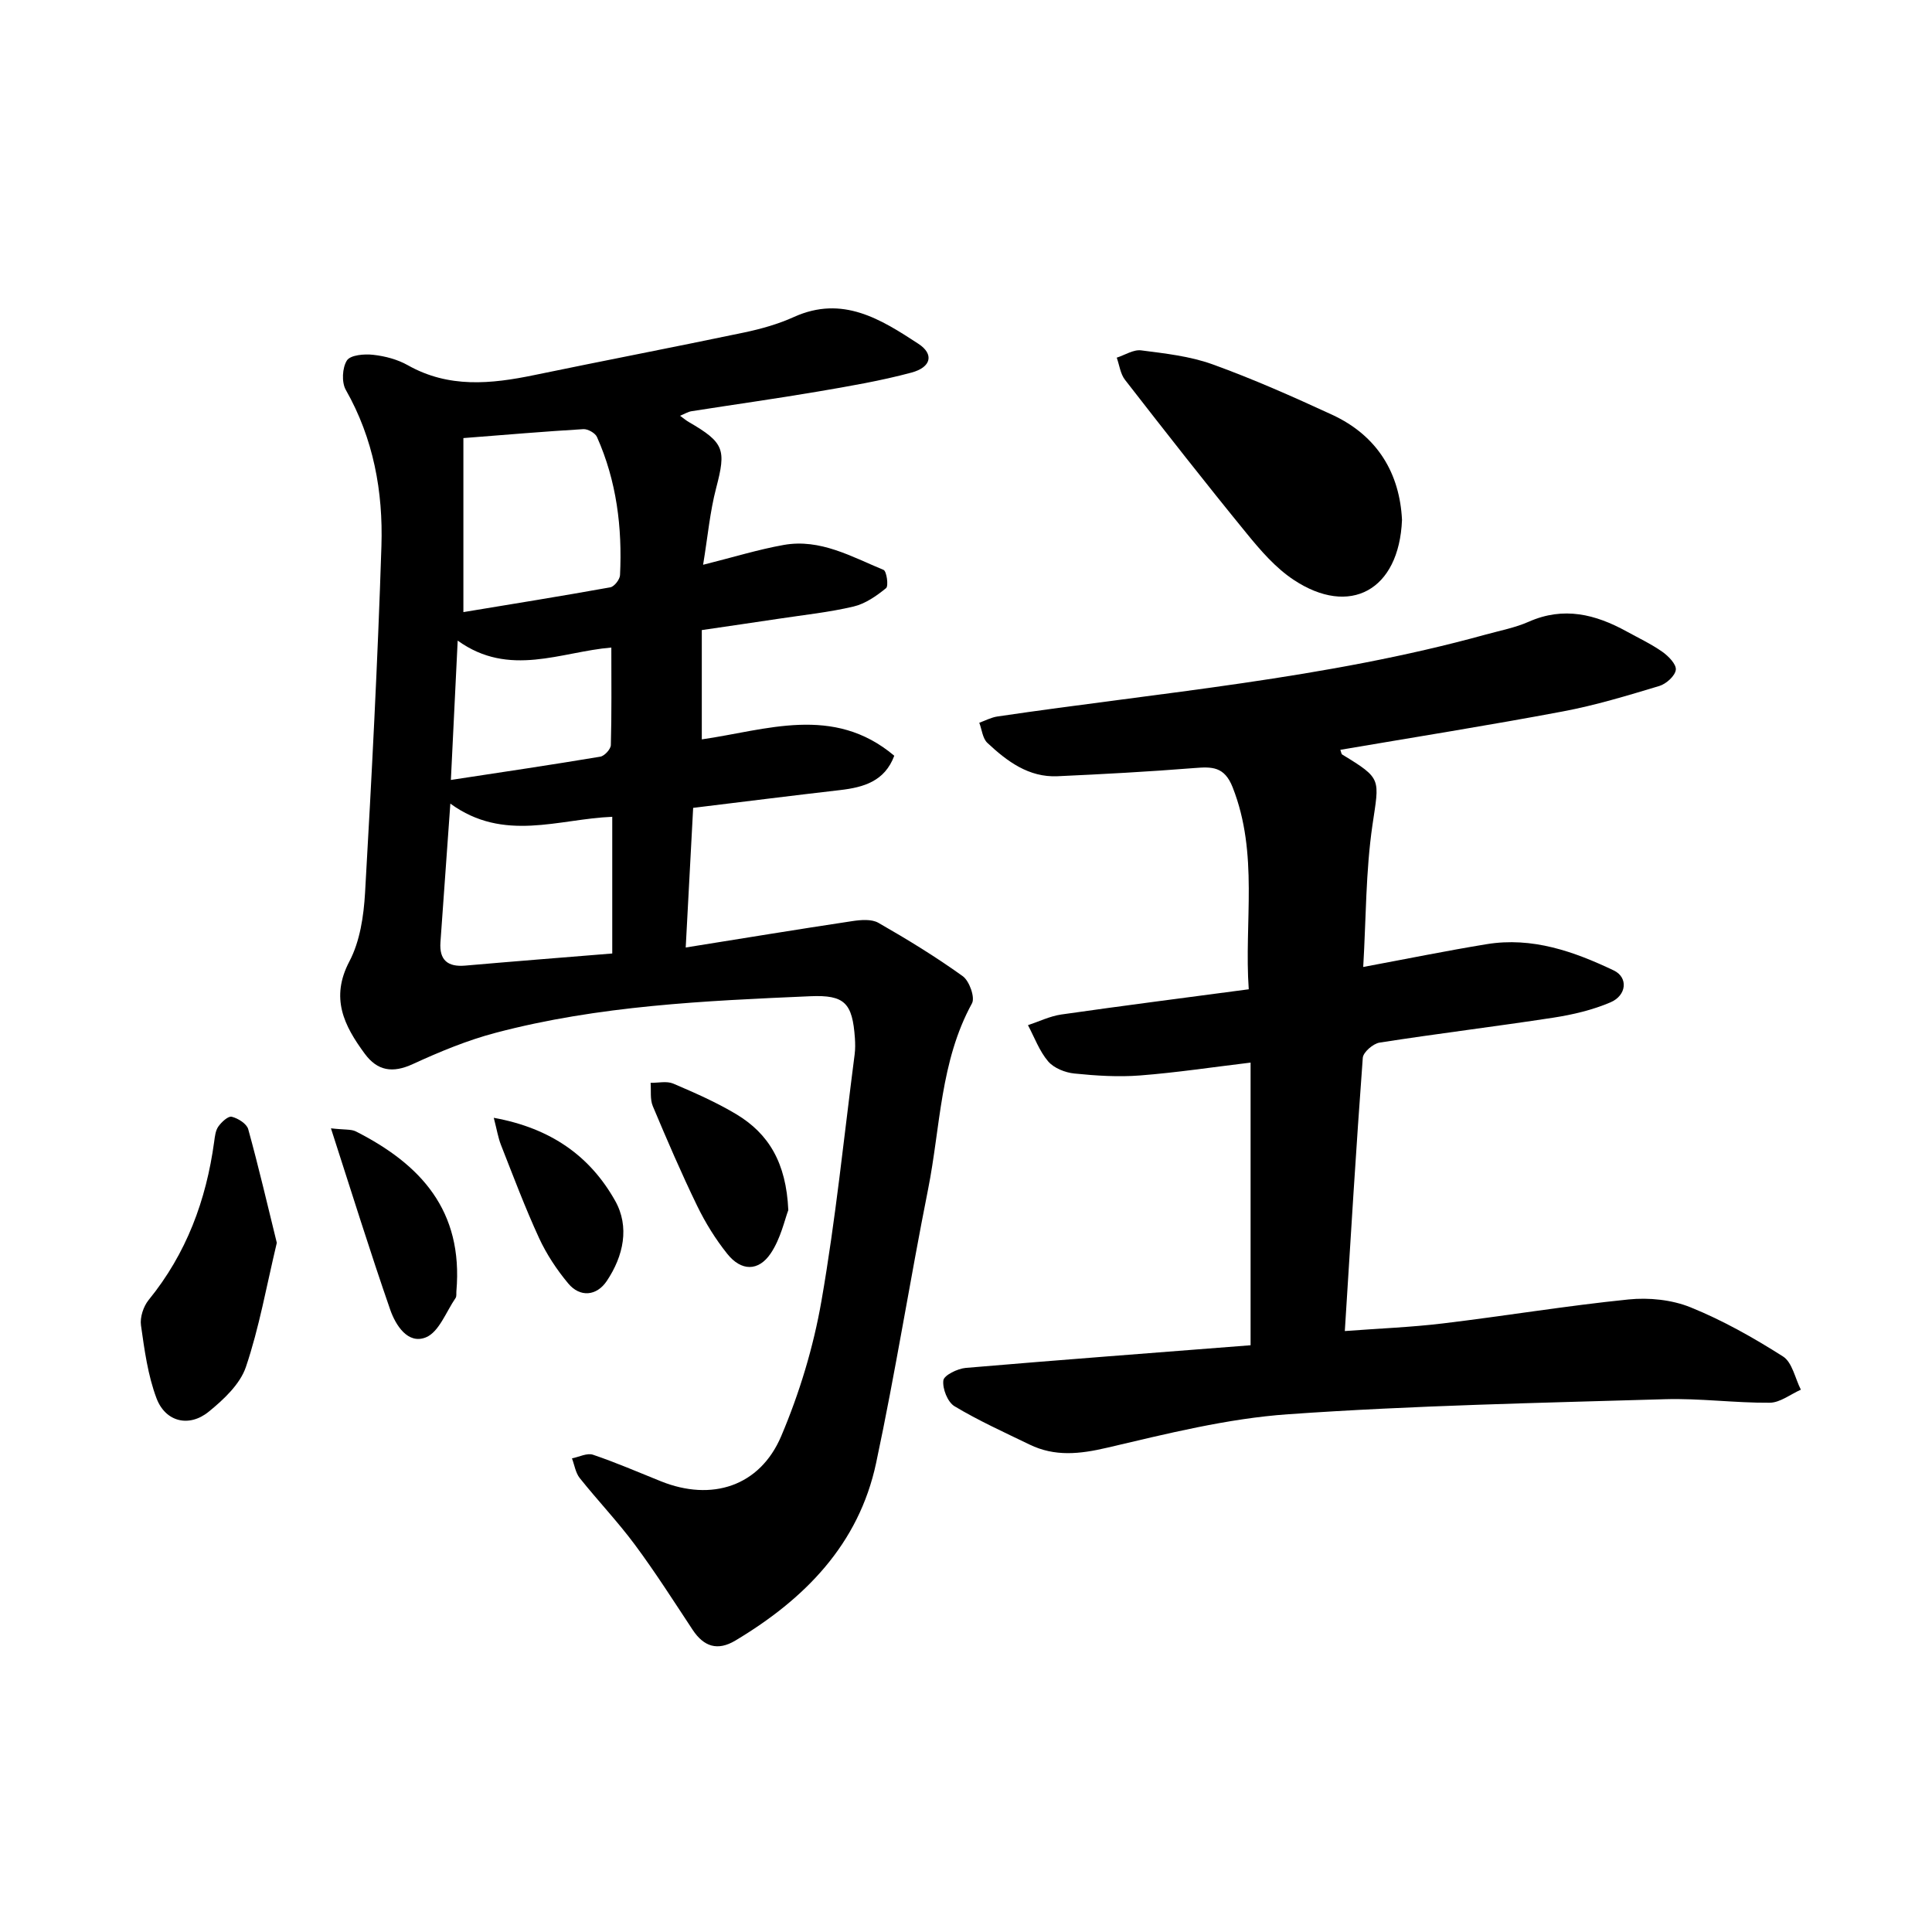
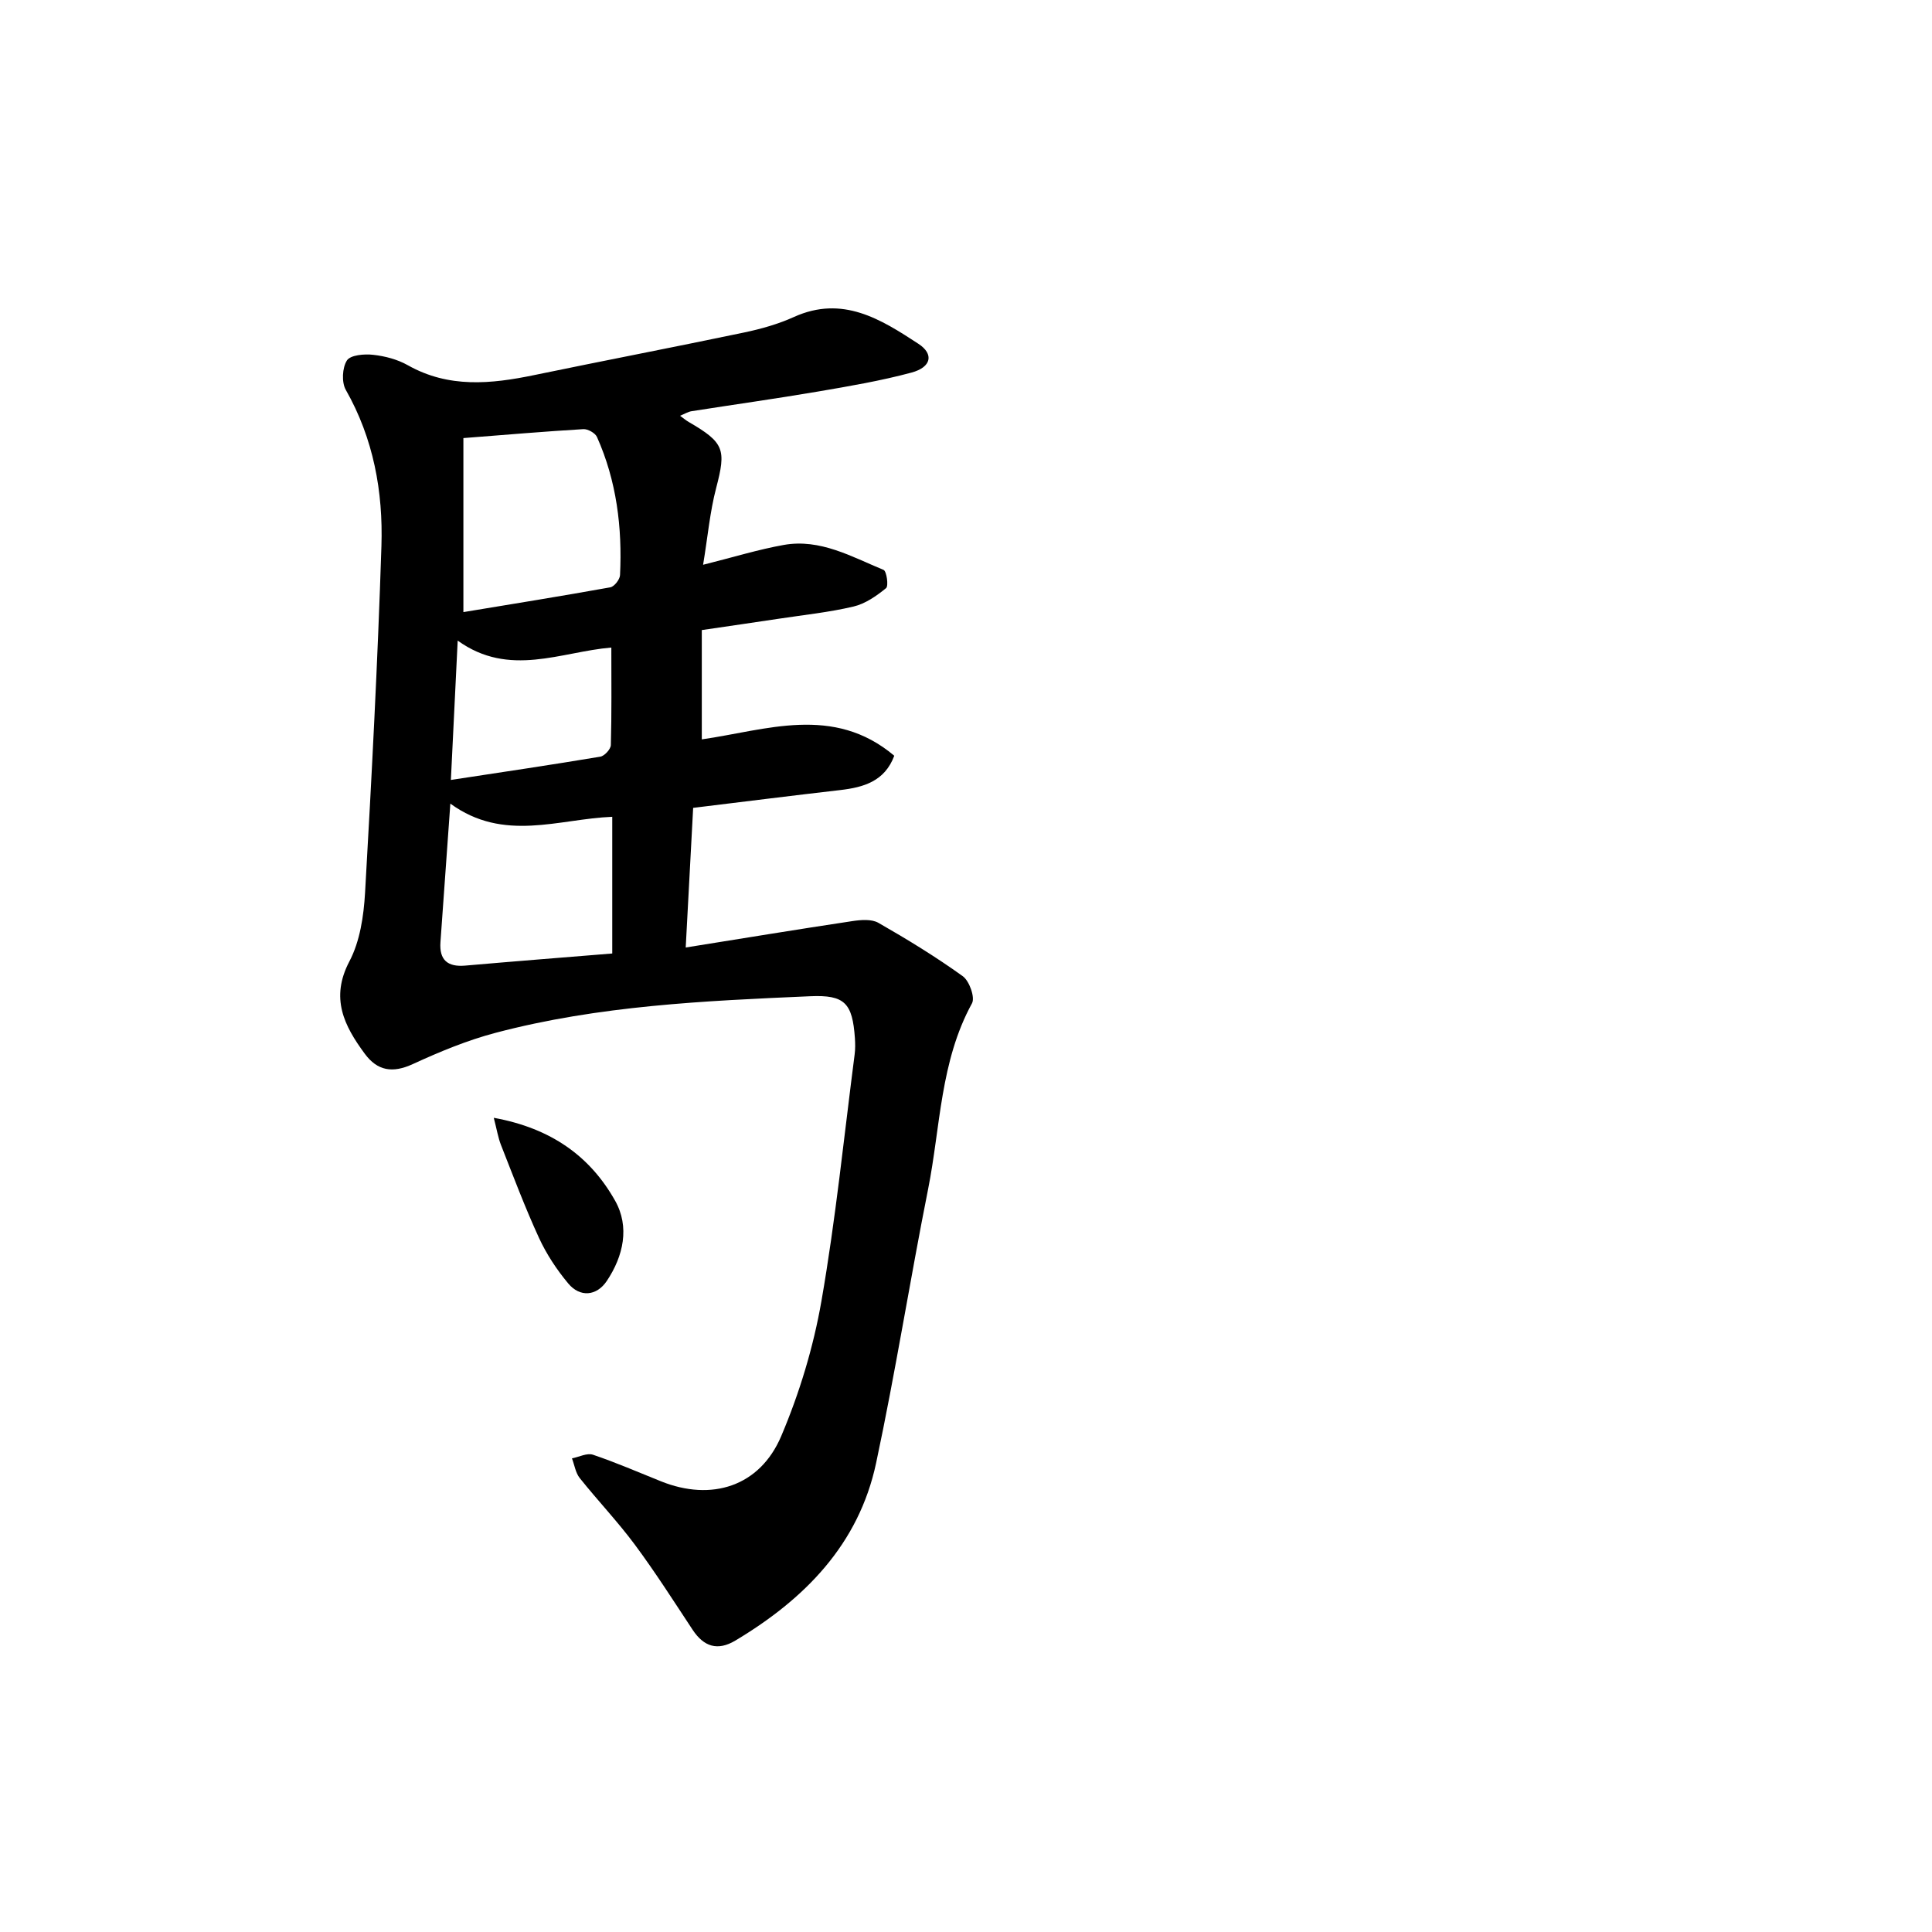
<svg xmlns="http://www.w3.org/2000/svg" enable-background="new 0 0 400 400" viewBox="0 0 400 400">
  <path d="m140.8 86.08c.8.58 1.27.99 1.8 1.29 7.38 4.28 7.76 5.7 5.68 13.64-1.3 4.95-1.75 10.12-2.71 15.92 6.25-1.56 11.43-3.17 16.72-4.11 7.53-1.33 14.03 2.44 20.64 5.17.64.26 1.07 3.34.52 3.78-1.99 1.62-4.31 3.24-6.75 3.81-5.04 1.19-10.24 1.73-15.38 2.51-5.13.78-10.27 1.51-16.02 2.36v22.63c13.26-1.89 27.24-7.26 39.85 3.39-1.98 5.29-6.33 6.54-11.23 7.11-10 1.15-19.98 2.41-30.41 3.68-.51 9.56-1 18.77-1.54 28.91 11.88-1.9 23.16-3.76 34.47-5.46 1.78-.27 4-.46 5.42.35 5.98 3.42 11.88 7.03 17.47 11.05 1.36.98 2.58 4.39 1.91 5.62-6.6 12.04-6.52 25.58-9.09 38.49-3.76 18.86-6.75 37.88-10.76 56.68-3.59 16.85-14.79 28.18-29.14 36.76-3.68 2.2-6.53 1.28-8.85-2.23-3.91-5.92-7.73-11.92-11.96-17.62-3.55-4.78-7.69-9.13-11.41-13.79-.87-1.09-1.09-2.71-1.61-4.08 1.47-.29 3.13-1.17 4.36-.75 4.76 1.61 9.39 3.62 14.07 5.5 10.48 4.21 20.46 1.07 24.89-9.35 3.78-8.91 6.67-18.44 8.33-27.98 2.95-16.92 4.67-34.05 6.88-51.1.14-1.09.12-2.21.05-3.31-.51-7.27-2.09-9-9.25-8.69-21.89.95-43.81 1.94-65.13 7.57-5.89 1.55-11.61 3.93-17.16 6.48-4.17 1.92-7.32 1.42-9.95-2.16-4.27-5.79-7.17-11.51-3.17-19.11 2.19-4.16 2.96-9.37 3.24-14.17 1.37-23.92 2.62-47.86 3.39-71.81.36-11.27-1.64-22.26-7.38-32.35-.89-1.57-.73-4.59.24-6.09.74-1.13 3.61-1.37 5.44-1.16 2.45.27 5.03.95 7.17 2.16 8.46 4.77 17.21 3.89 26.15 2.04 14.48-3 29-5.79 43.47-8.82 3.52-.74 7.07-1.74 10.33-3.22 10.05-4.54 17.98.47 25.77 5.57 3.25 2.13 2.67 4.84-1.45 5.95-6.36 1.71-12.9 2.82-19.4 3.93-8.7 1.48-17.44 2.7-26.15 4.07-.7.11-1.36.53-2.36.94zm-44.86 4.62v36.03c10.03-1.66 20.24-3.3 30.41-5.13.83-.15 1.98-1.62 2.02-2.53.48-9.86-.71-19.49-4.77-28.59-.37-.83-1.9-1.69-2.83-1.63-7.92.47-15.83 1.15-24.83 1.85zm30.82 106.71c0-9.74 0-18.81 0-28.3-11.07.43-22.45 5.34-33.52-2.73-.73 10.2-1.39 19.45-2.05 28.7-.26 3.68 1.49 5.15 5.11 4.84 9.86-.86 19.73-1.64 30.46-2.51zm-.19-63.34c-10.38.85-21.12 6.27-31.81-1.44-.5 10.22-.94 19.11-1.41 28.85 10.83-1.65 20.9-3.14 30.94-4.82.87-.15 2.15-1.55 2.18-2.4.18-6.57.1-13.15.1-20.19z" />
-   <path d="m258.92 278.52c0-20.02 0-38.91 0-58.52-7.93.95-15.38 2.08-22.87 2.66-4.5.35-9.1.06-13.61-.4-1.91-.19-4.23-1.11-5.43-2.51-1.82-2.13-2.83-4.96-4.18-7.5 2.3-.76 4.55-1.87 6.91-2.21 12.63-1.81 25.29-3.42 38.8-5.22-.98-13.86 2.1-28.01-3.33-41.81-1.72-4.37-4.31-4.28-7.98-3.99-9.41.75-18.85 1.26-28.28 1.69-5.98.27-10.46-3.1-14.53-6.91-.99-.93-1.13-2.75-1.67-4.16 1.25-.45 2.47-1.11 3.76-1.3 33.78-4.98 67.92-7.8 101.01-16.94 3.03-.84 6.18-1.43 9.02-2.69 7.21-3.18 13.78-1.53 20.23 2.02 2.49 1.37 5.08 2.59 7.39 4.21 1.27.89 2.94 2.6 2.8 3.74-.16 1.27-1.99 2.91-3.4 3.34-6.61 1.99-13.25 4.01-20.02 5.28-15.29 2.88-30.66 5.32-46.04 7.94.18.46.2.87.41.99 8.29 5.05 7.65 4.96 6.24 14.6-1.4 9.59-1.32 19.4-1.91 29.37 8.98-1.67 17.25-3.36 25.57-4.72 9.41-1.54 18.04 1.5 26.32 5.45 2.99 1.43 2.68 5.16-.71 6.6-3.71 1.58-7.77 2.54-11.77 3.16-11.99 1.84-24.03 3.3-36.02 5.17-1.34.21-3.39 1.98-3.48 3.15-1.38 18.56-2.5 37.14-3.72 56.57 6.97-.53 13.67-.78 20.31-1.58 12.82-1.54 25.58-3.66 38.42-4.96 4.22-.43 8.96.05 12.86 1.63 6.67 2.7 13.04 6.3 19.13 10.17 1.92 1.22 2.5 4.53 3.7 6.88-2.15.95-4.29 2.68-6.44 2.7-7.21.06-14.44-.94-21.64-.73-26.02.77-52.08 1.29-78.03 3.11-12.63.88-25.16 4.04-37.55 6.94-5.65 1.32-10.8 1.88-16.03-.66-5.24-2.54-10.57-4.95-15.55-7.94-1.42-.86-2.51-3.63-2.3-5.34.13-1.07 2.93-2.44 4.63-2.59 19.6-1.67 39.23-3.14 58.98-4.69z" />
-   <path d="m290.27 107.64c-.6 14.63-10.83 20.1-22.43 12.41-3.72-2.46-6.83-6.05-9.69-9.56-8.57-10.49-16.92-21.16-25.23-31.85-.96-1.23-1.16-3.05-1.71-4.59 1.69-.54 3.46-1.72 5.06-1.51 4.97.64 10.08 1.2 14.74 2.88 8.42 3.04 16.64 6.69 24.77 10.44 9.51 4.39 14.02 12.24 14.49 21.78z" />
-   <path d="m57.31 257.31c-2.14 8.97-3.64 17.55-6.4 25.71-1.21 3.57-4.61 6.75-7.7 9.26-4.07 3.31-8.96 2.12-10.81-2.79-1.79-4.76-2.49-9.99-3.21-15.08-.24-1.67.5-3.93 1.59-5.27 7.81-9.59 11.91-20.64 13.56-32.75.15-1.09.27-2.32.87-3.16.66-.93 2.04-2.21 2.77-2.02 1.3.32 3.09 1.44 3.41 2.57 2.17 7.85 4.01 15.79 5.92 23.53z" />
-   <path d="m163.21 250.55c-.74 1.92-1.56 5.86-3.64 8.95-2.56 3.79-6.13 3.69-9 .09-2.43-3.04-4.53-6.43-6.23-9.93-3.29-6.78-6.27-13.71-9.19-20.66-.59-1.42-.32-3.2-.45-4.81 1.57.02 3.33-.41 4.67.15 4.47 1.91 8.96 3.88 13.11 6.37 6.61 3.99 10.3 9.95 10.73 19.84z" />
-   <path d="m68.52 233.61c2.88.33 4.19.15 5.16.64 13.4 6.8 22.26 16.36 20.81 33.1-.04.47.07 1.05-.17 1.39-1.96 2.85-3.43 7.03-6.13 8.14-3.75 1.53-6.28-2.52-7.4-5.72-4.19-12.07-7.98-24.27-12.27-37.55z" />
  <path d="m102.23 231.43c11.91 2.16 19.96 7.99 25.12 17.16 3.05 5.41 1.74 11.45-1.72 16.62-2.11 3.15-5.56 3.43-7.98.52-2.38-2.85-4.5-6.06-6.05-9.42-2.9-6.3-5.34-12.81-7.88-19.26-.59-1.5-.84-3.12-1.49-5.62z" />
</svg>